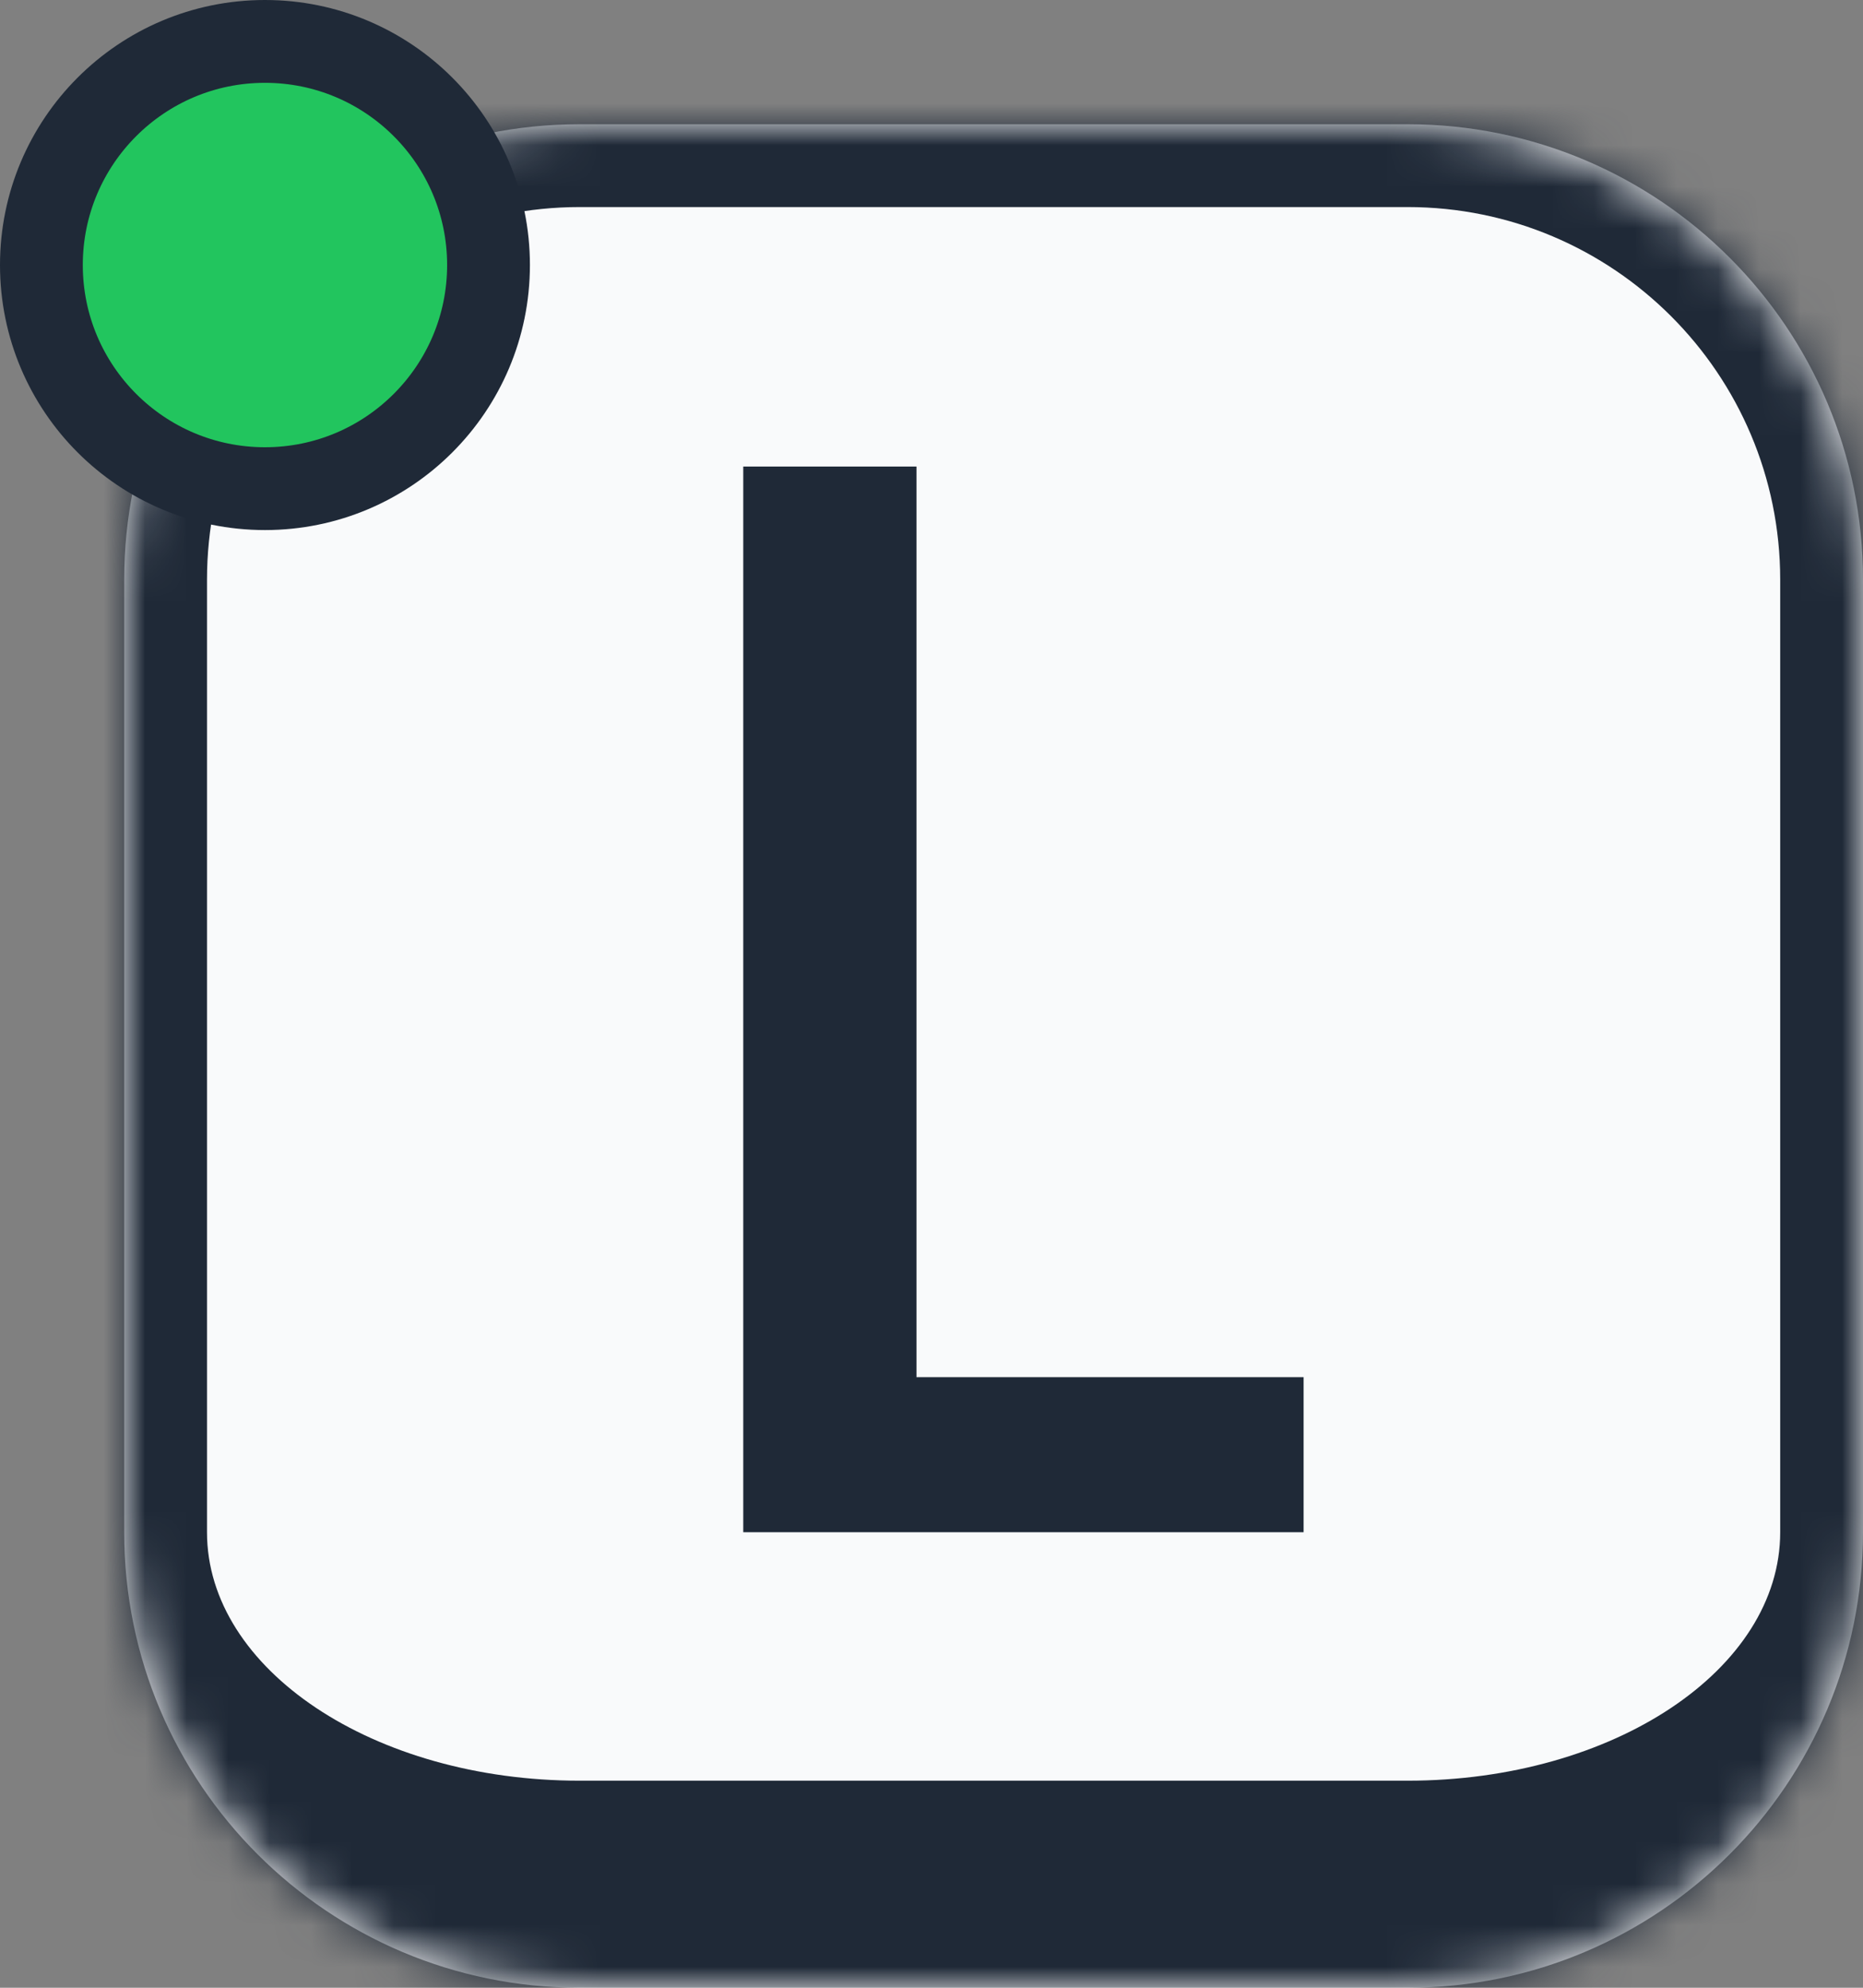
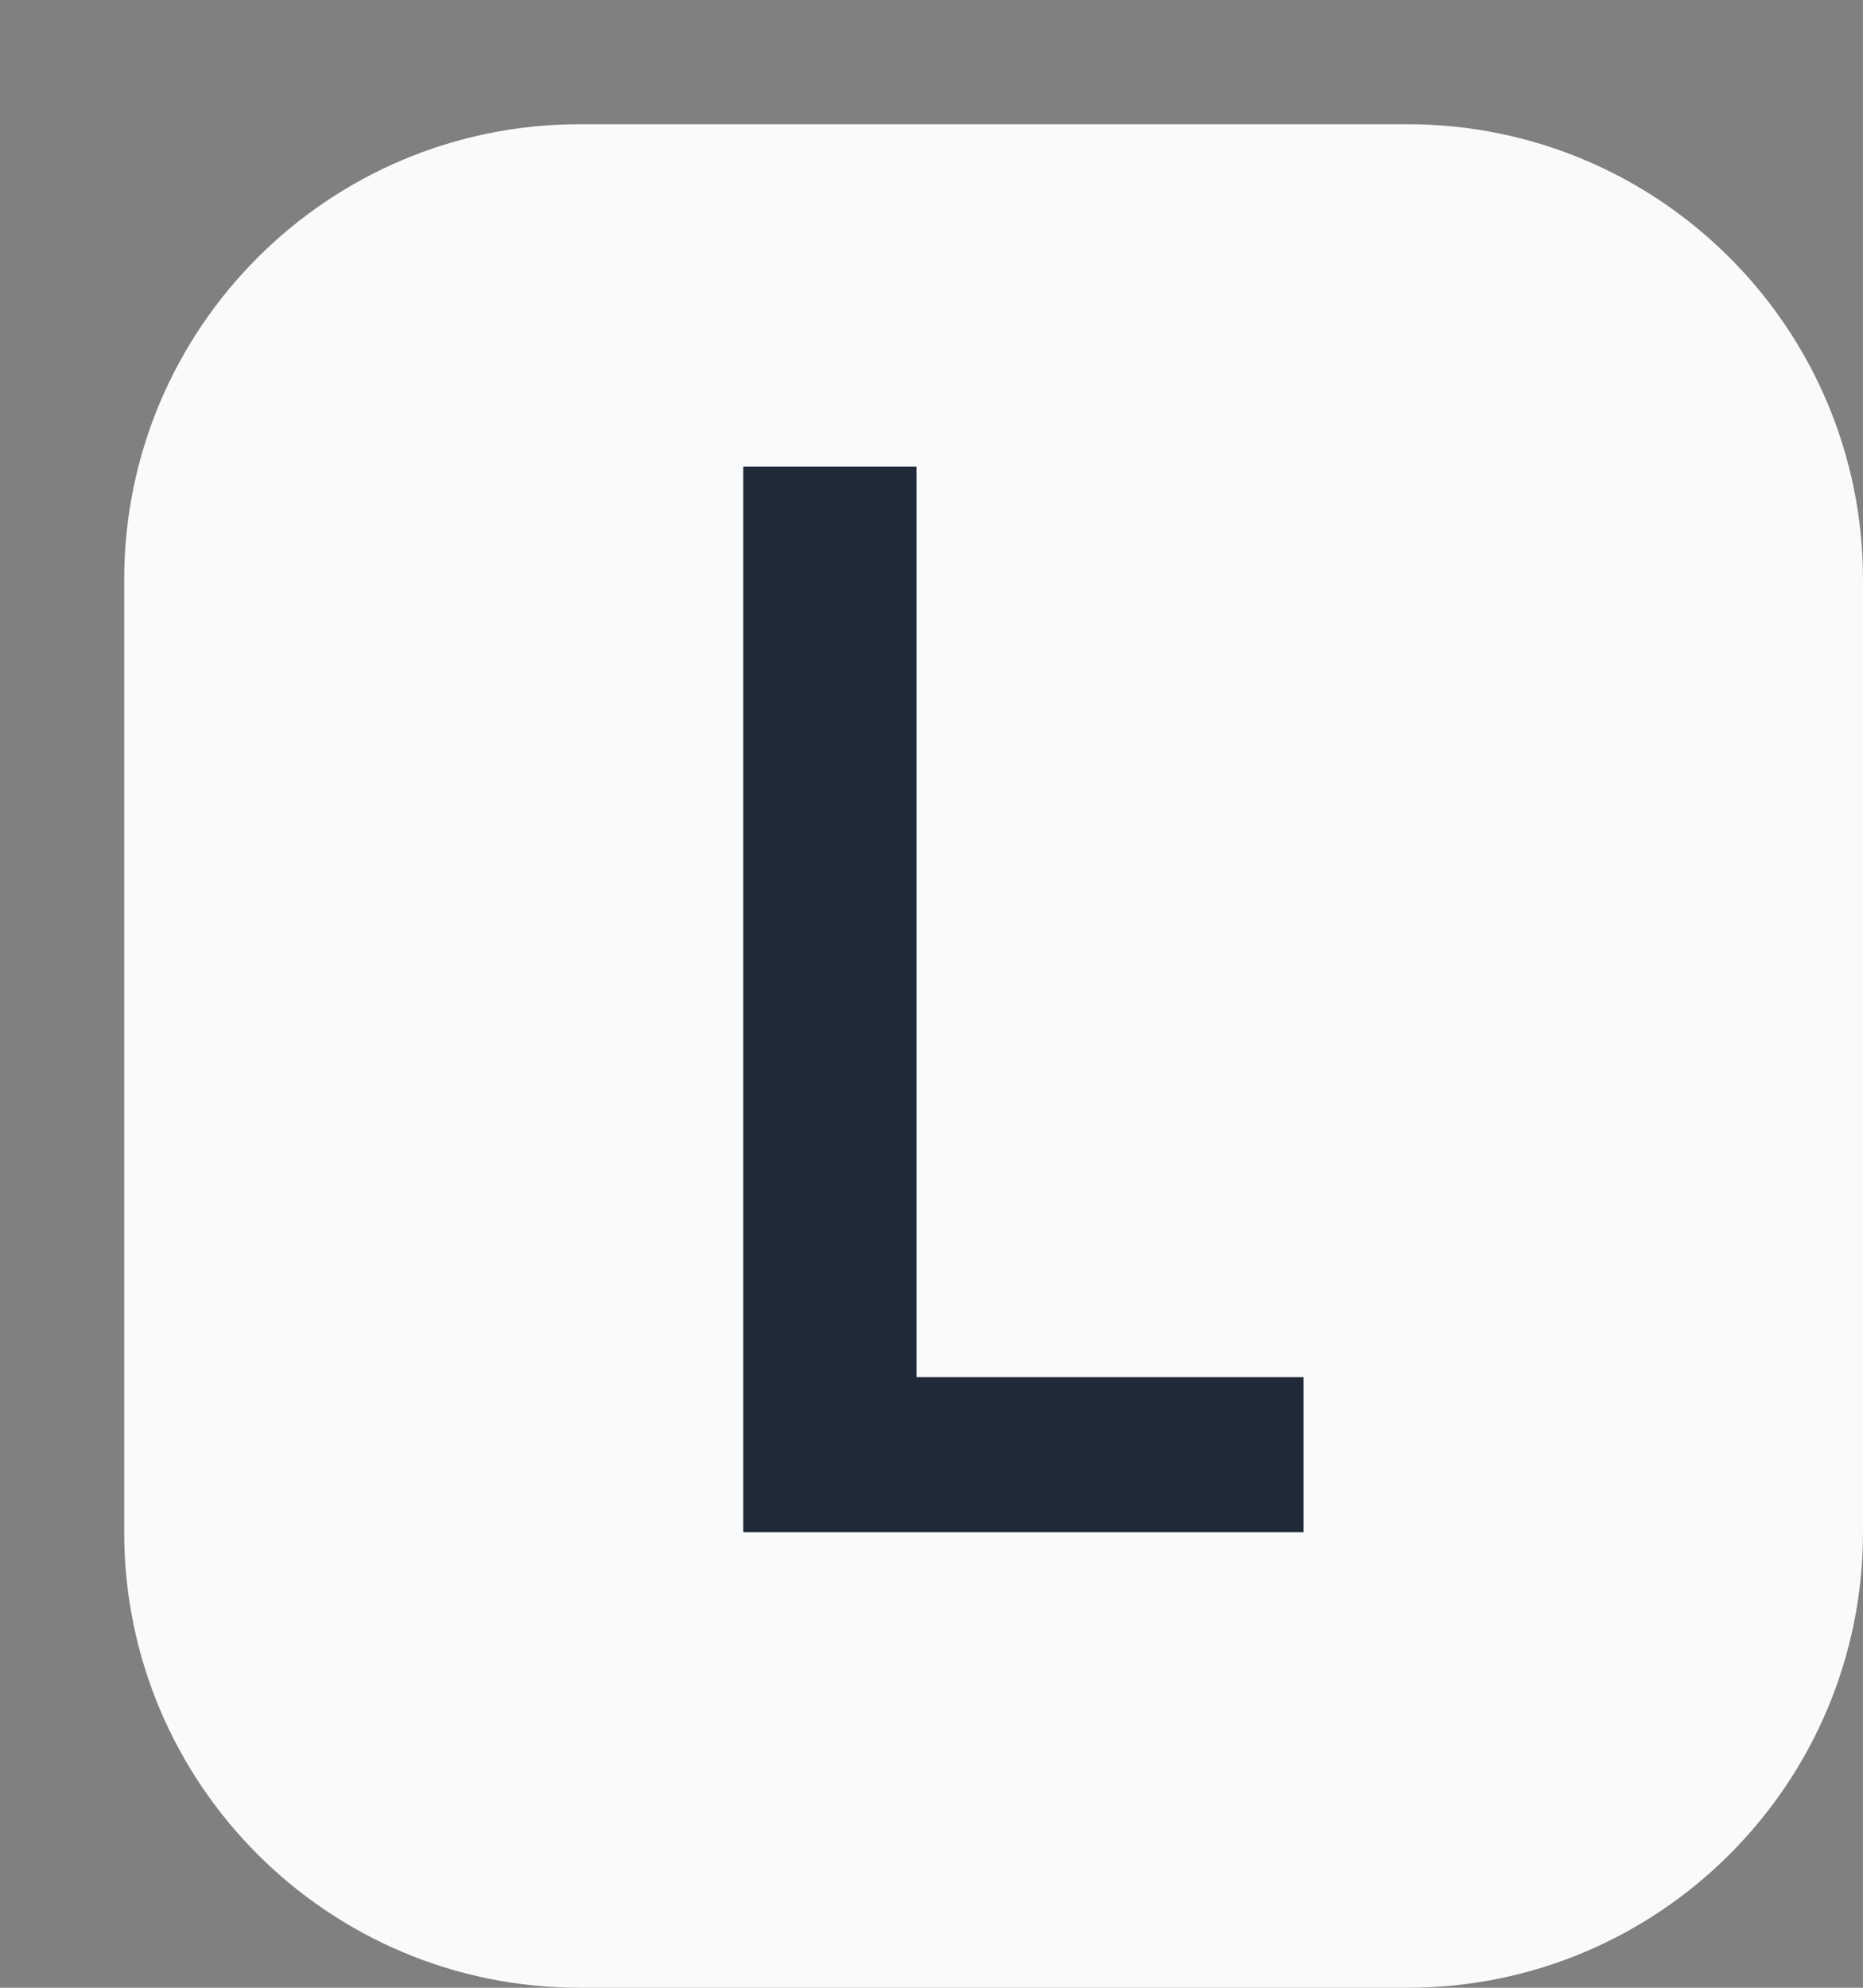
<svg xmlns="http://www.w3.org/2000/svg" width="45" height="48" viewBox="0 0 45 48" fill="none">
  <rect x="0" y="0" width="45" height="48" fill="#808080" stroke="none" />
  <mask id="path-1-inside-1_1038_10223" fill="white">
-     <path d="M3 14C3 7.925 7.925 3 14 3H34C40.075 3 45 7.925 45 14V37C45 43.075 40.075 48 34 48H14C7.925 48 3 43.075 3 37V14Z" />
-   </mask>
+     </mask>
  <path d="M3 14C3 7.925 7.925 3 14 3H34C40.075 3 45 7.925 45 14V37C45 43.075 40.075 48 34 48H14C7.925 48 3 43.075 3 37V14Z" fill="#F9FAFB" />
  <path d="M1 14C1 6.82 6.82 1 14 1H34C41.18 1 47 6.82 47 14H43C43 9.029 38.971 5 34 5H14C9.029 5 5 9.029 5 14H1ZM47 40C47 47.179 41.18 53 34 53H14C6.82 53 1 47.179 1 40L5 37C5 40.313 9.029 43 14 43H34C38.971 43 43 40.313 43 37L47 40ZM14 53C6.82 53 1 47.179 1 40V14C1 6.82 6.82 1 14 1V5C9.029 5 5 9.029 5 14V37C5 40.313 9.029 43 14 43V53ZM34 1C41.18 1 47 6.82 47 14V40C47 47.179 41.18 53 34 53V43C38.971 43 43 40.313 43 37V14C43 9.029 38.971 5 34 5V1Z" fill="#1F2937" mask="url(#path-1-inside-1_1038_10223)" />
  <path d="M17.953 37V11.266H22.137V33.256H31.488V37H17.953Z" fill="#1F2937" />
-   <path d="M11.8 6.4C11.8 9.382 9.382 11.8 6.4 11.8C3.418 11.8 1 9.382 1 6.4C1 3.418 3.418 1 6.4 1C9.382 1 11.8 3.418 11.8 6.4Z" fill="#22C55E" stroke="#1F2937" stroke-width="2" />
</svg>